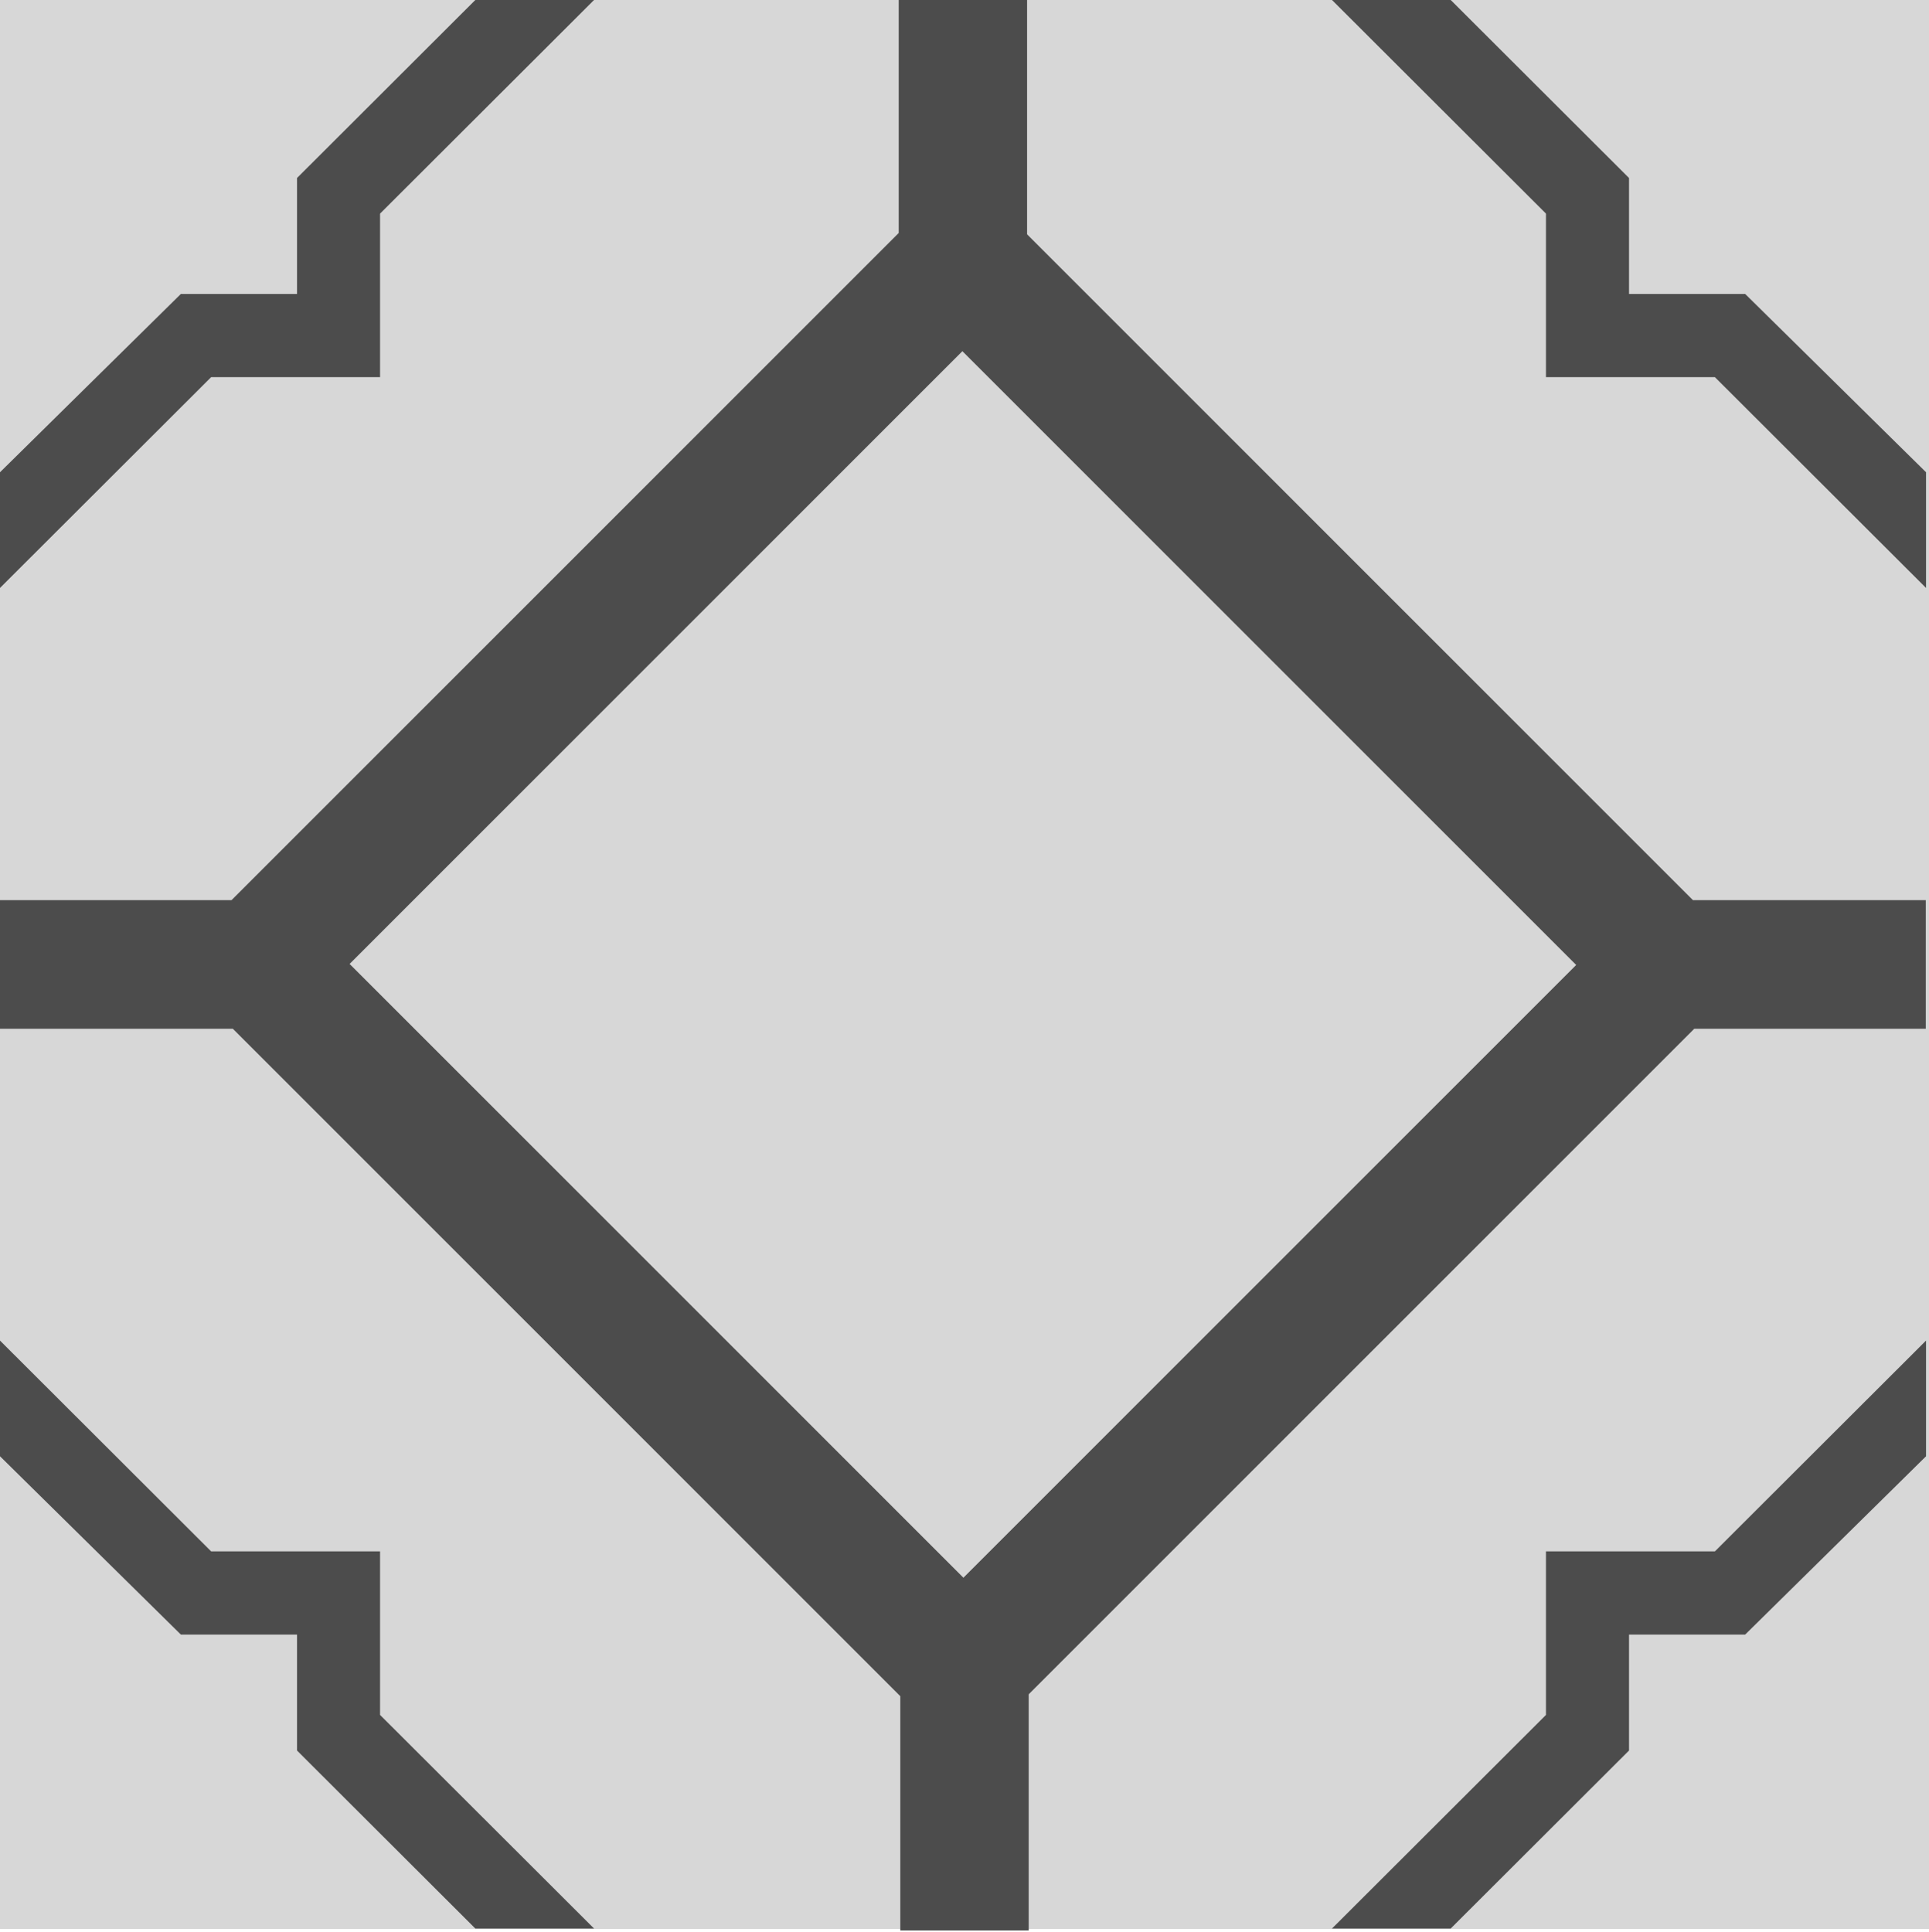
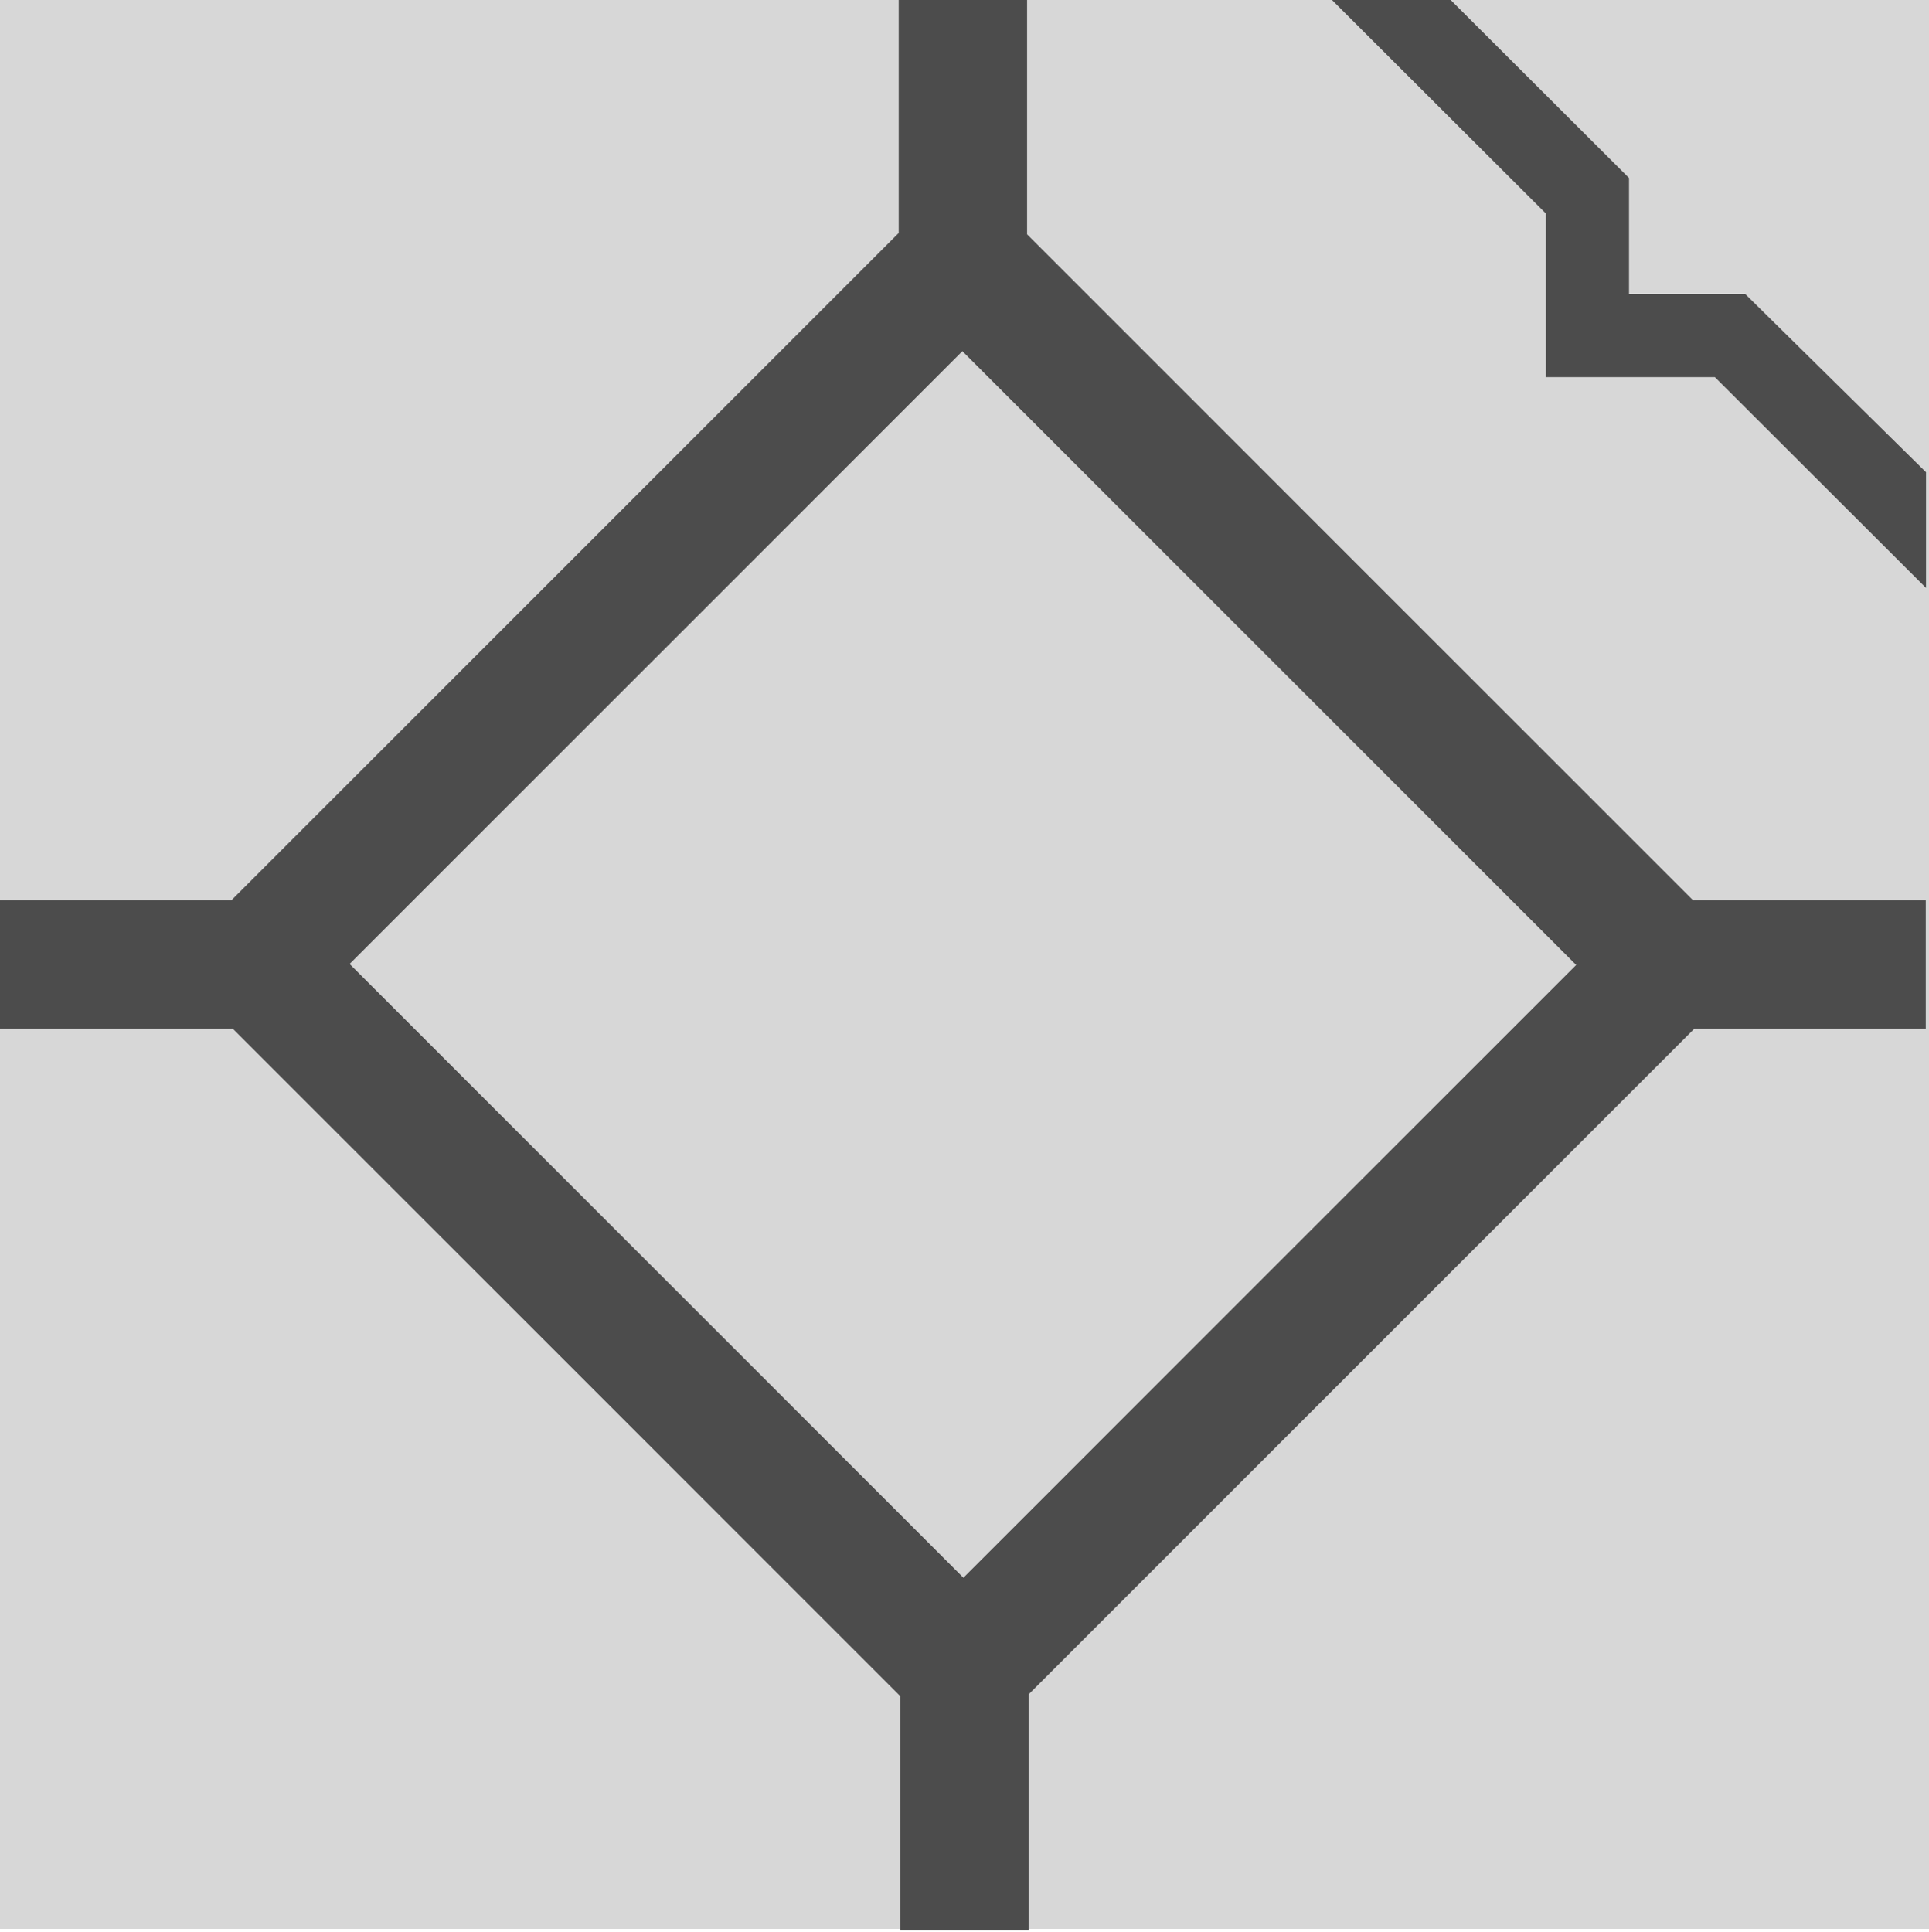
<svg xmlns="http://www.w3.org/2000/svg" width="600px" height="601px" viewBox="0 0 600 601" version="1.1">
  <title>melilla</title>
  <g id="Page-1" stroke="none" stroke-width="1" fill="none" fill-rule="evenodd">
    <g id="melilla">
      <rect id="Rectangle" fill="#D7D7D7" x="0" y="0" width="600.002" height="600" />
      <path d="M319.468,-3.43760001e-15 L319.467,72.891 L526.577,280 L599.002,280 L599.002,320 L526.987,320 L319.966,527.021 L319.967,600.5 L280.033,600.5 L280.033,527.608 L72.425,320 L0,320 L0,280 L72.013,280 L279.534,72.478 L279.534,-1.07732547e-14 L319.468,-3.43760001e-15 Z M299.342,109.24 L108.741,299.841 L299.66,490.76 L490.261,300.159 L299.342,109.24 Z" id="Combined-Shape" fill="#4C4C4C" />
-       <polygon id="Path-27" fill="#4C4C4C" points="0 146.9 0 182.88 65.67 117.32 118.218 117.32 118.218 66.44 184.769 -2.27373675e-13 147.847 -2.27373675e-13 92.384 55.37 92.384 91.44 56.254 91.44" />
-       <polygon id="Path-27" fill="#4C4C4C" transform="translate(92.384, 508.44) scale(1, -1) translate(-92.384, -508.44) " points="0 563.9 0 599.88 65.67 534.32 118.218 534.32 118.218 483.44 184.769 417 147.847 417 92.384 472.37 92.384 508.44 56.254 508.44" />
      <polygon id="Path-27" fill="#4C4C4C" transform="translate(506.694, 91.44) scale(-1, 1) translate(-506.694, -91.44) " points="414.309 146.9 414.309 182.88 479.979 117.32 532.527 117.32 532.527 66.44 599.078 -2.27373675e-13 562.157 -2.27373675e-13 506.694 55.37 506.694 91.44 470.564 91.44" />
-       <polygon id="Path-27" fill="#4C4C4C" transform="translate(506.694, 508.44) scale(-1, -1) translate(-506.694, -508.44) " points="414.309 563.9 414.309 599.88 479.979 534.32 532.527 534.32 532.527 483.44 599.078 417 562.157 417 506.694 472.37 506.694 508.44 470.564 508.44" />
    </g>
  </g>
</svg>